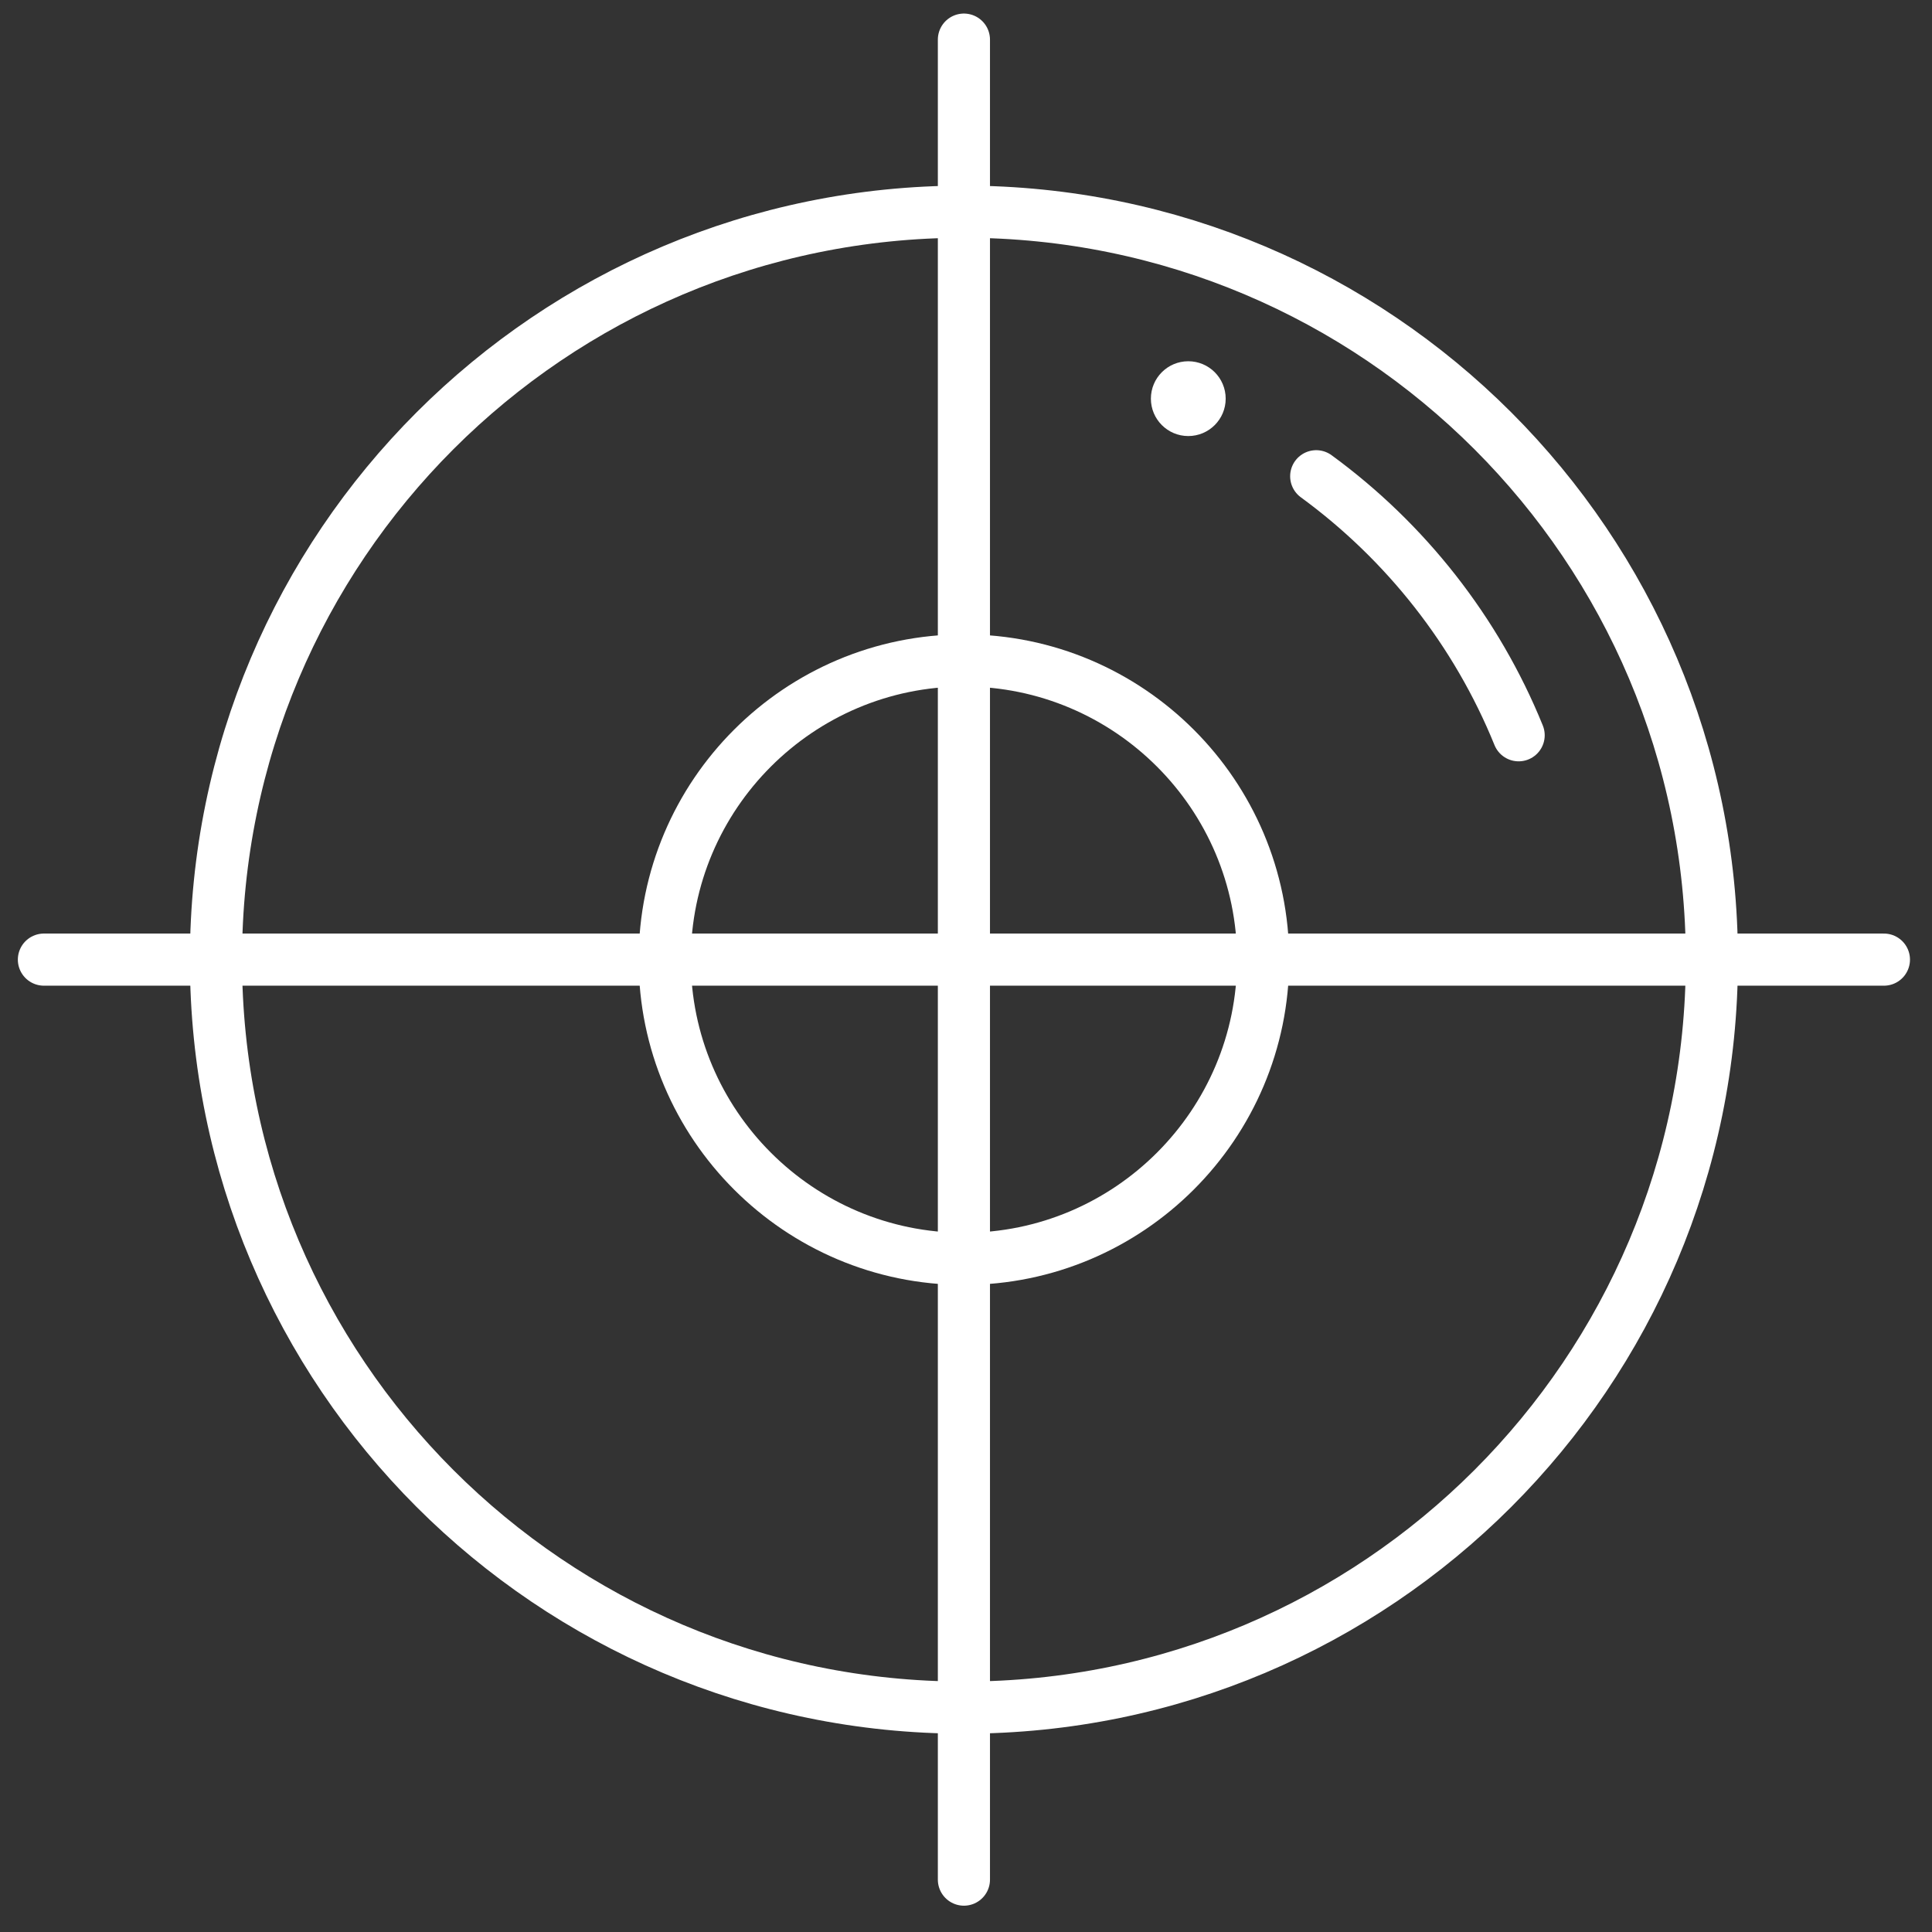
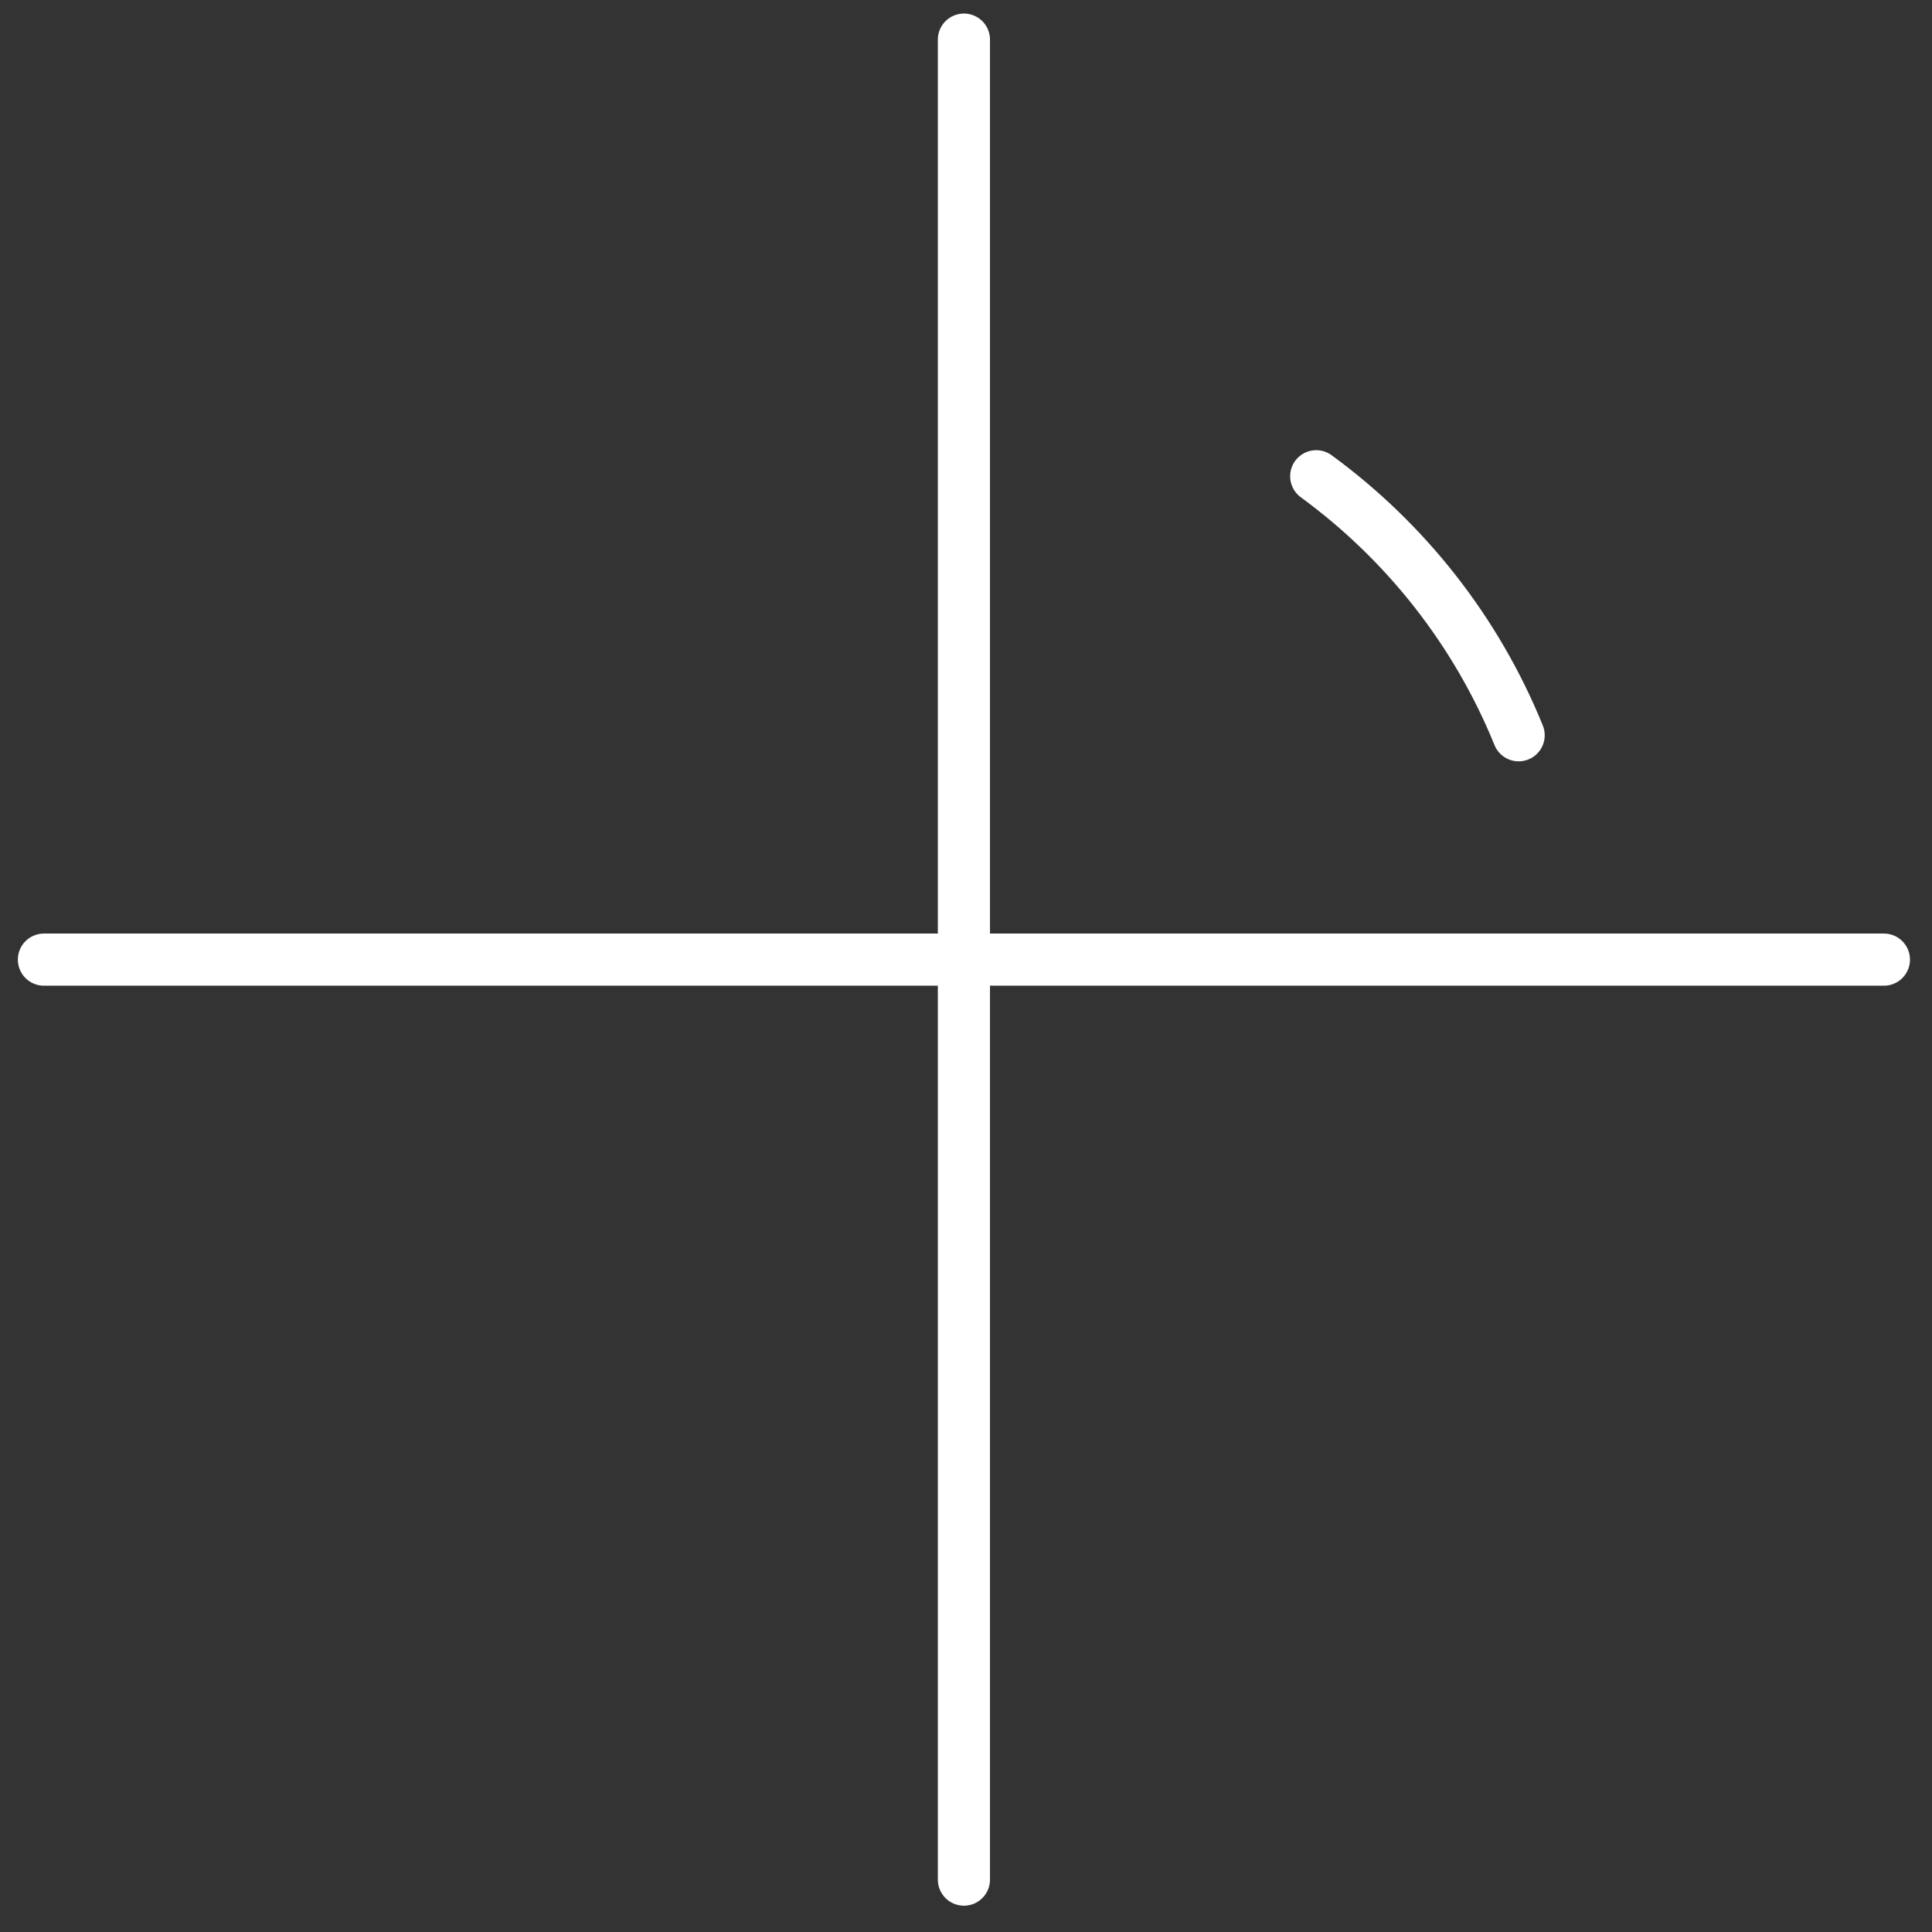
<svg xmlns="http://www.w3.org/2000/svg" fill="none" viewBox="0 0 63 63" height="63" width="63">
  <rect x="0" y="0" width="63" height="63" fill="#333333" stroke="none" />
-   <path fill="#ffffff" d="M38.748 11.78C39.422 11.78 39.968 12.326 39.968 13C39.968 13.673 39.422 14.219 38.748 14.219C38.075 14.219 37.529 13.673 37.529 13C37.529 12.326 38.075 11.78 38.748 11.78Z" />
-   <path stroke-linejoin="round" stroke-linecap="round" stroke-width="1.7" stroke="#ffffff" d="M55.822 31.292C55.822 44.763 44.902 55.683 31.432 55.683C17.961 55.683 7.042 44.763 7.042 31.292C7.042 17.822 17.961 6.903 31.432 6.903C44.902 6.903 55.822 17.823 55.822 31.293V31.292Z" />
-   <path stroke-linejoin="round" stroke-linecap="round" stroke-width="1.7" stroke="#ffffff" d="M31.432 41.049C26.053 41.049 21.676 36.672 21.676 31.292C21.676 25.913 26.052 21.536 31.432 21.536C36.812 21.536 41.189 25.913 41.189 31.292C41.189 36.672 36.812 41.049 31.432 41.049Z" />
  <path stroke-linejoin="round" stroke-linecap="round" stroke-width="1.7" stroke="#ffffff" d="M42.92 15.53C45.837 17.662 48.143 20.582 49.521 23.976" />
  <path stroke-linejoin="round" stroke-linecap="round" stroke-width="1.7" stroke="#ffffff" d="M31.432 1.292V61.292" />
  <path stroke-linejoin="round" stroke-linecap="round" stroke-width="1.7" stroke="#ffffff" d="M1.432 31.292H61.432" />
</svg>